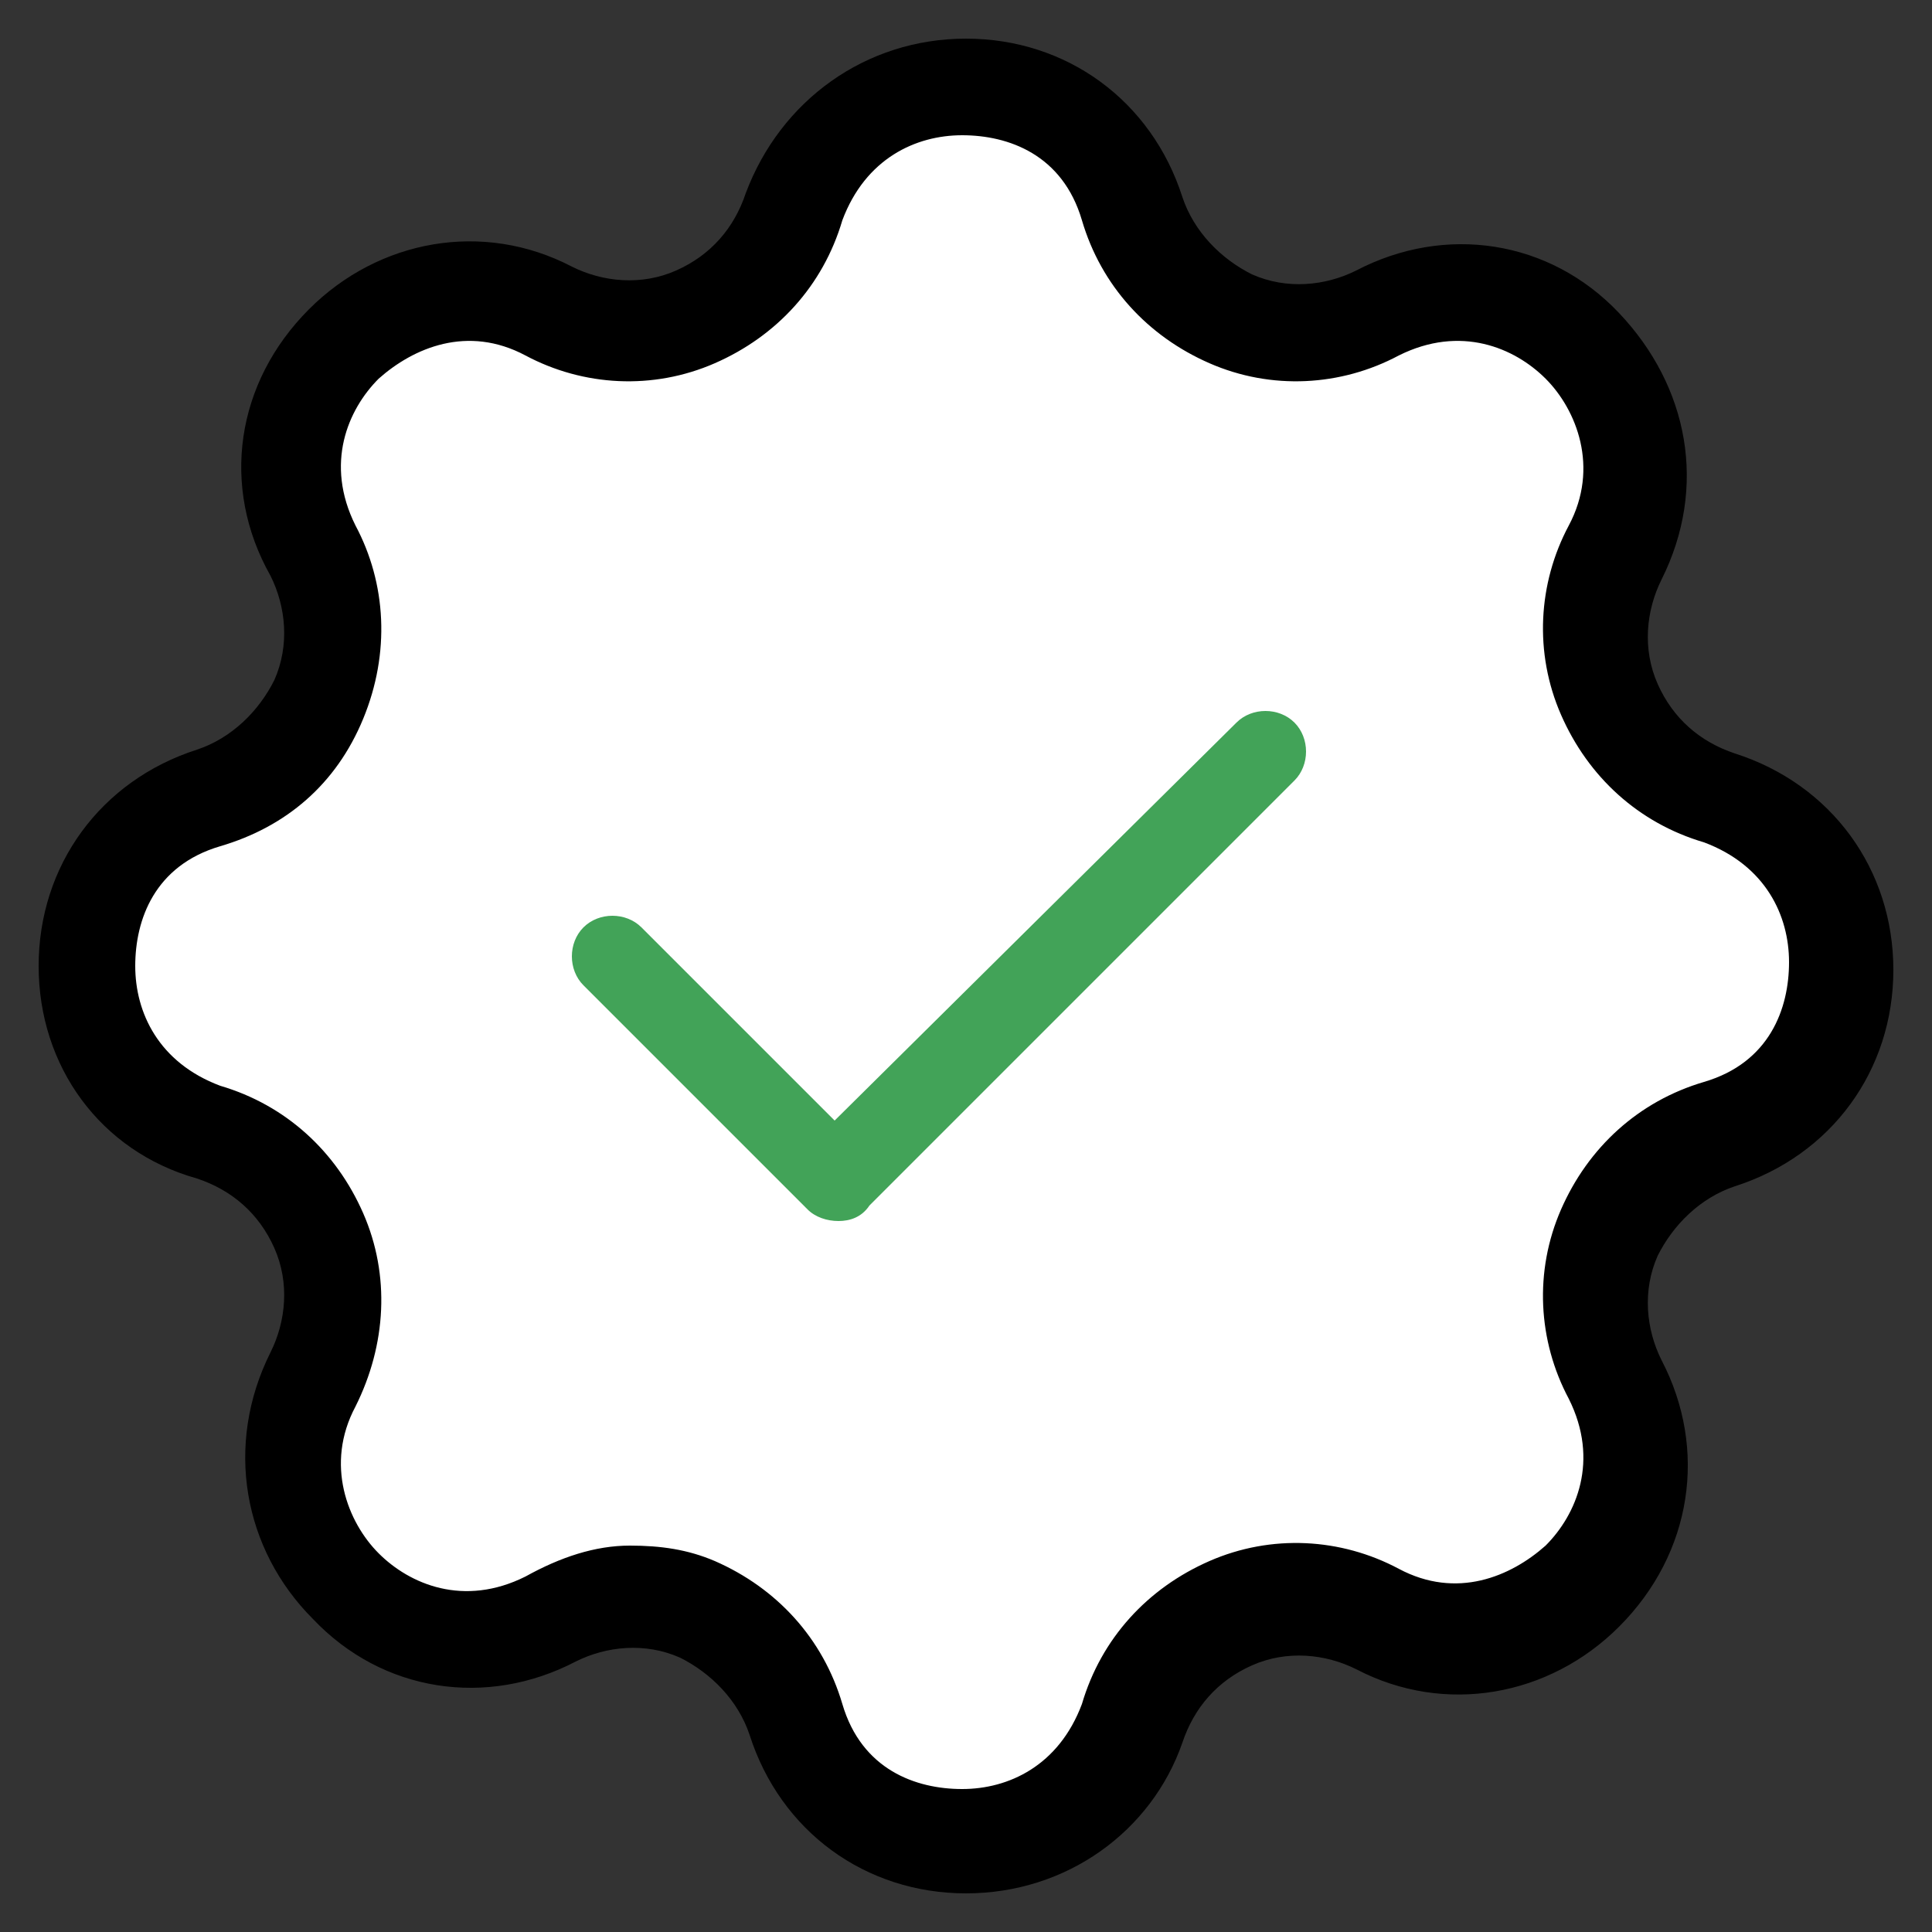
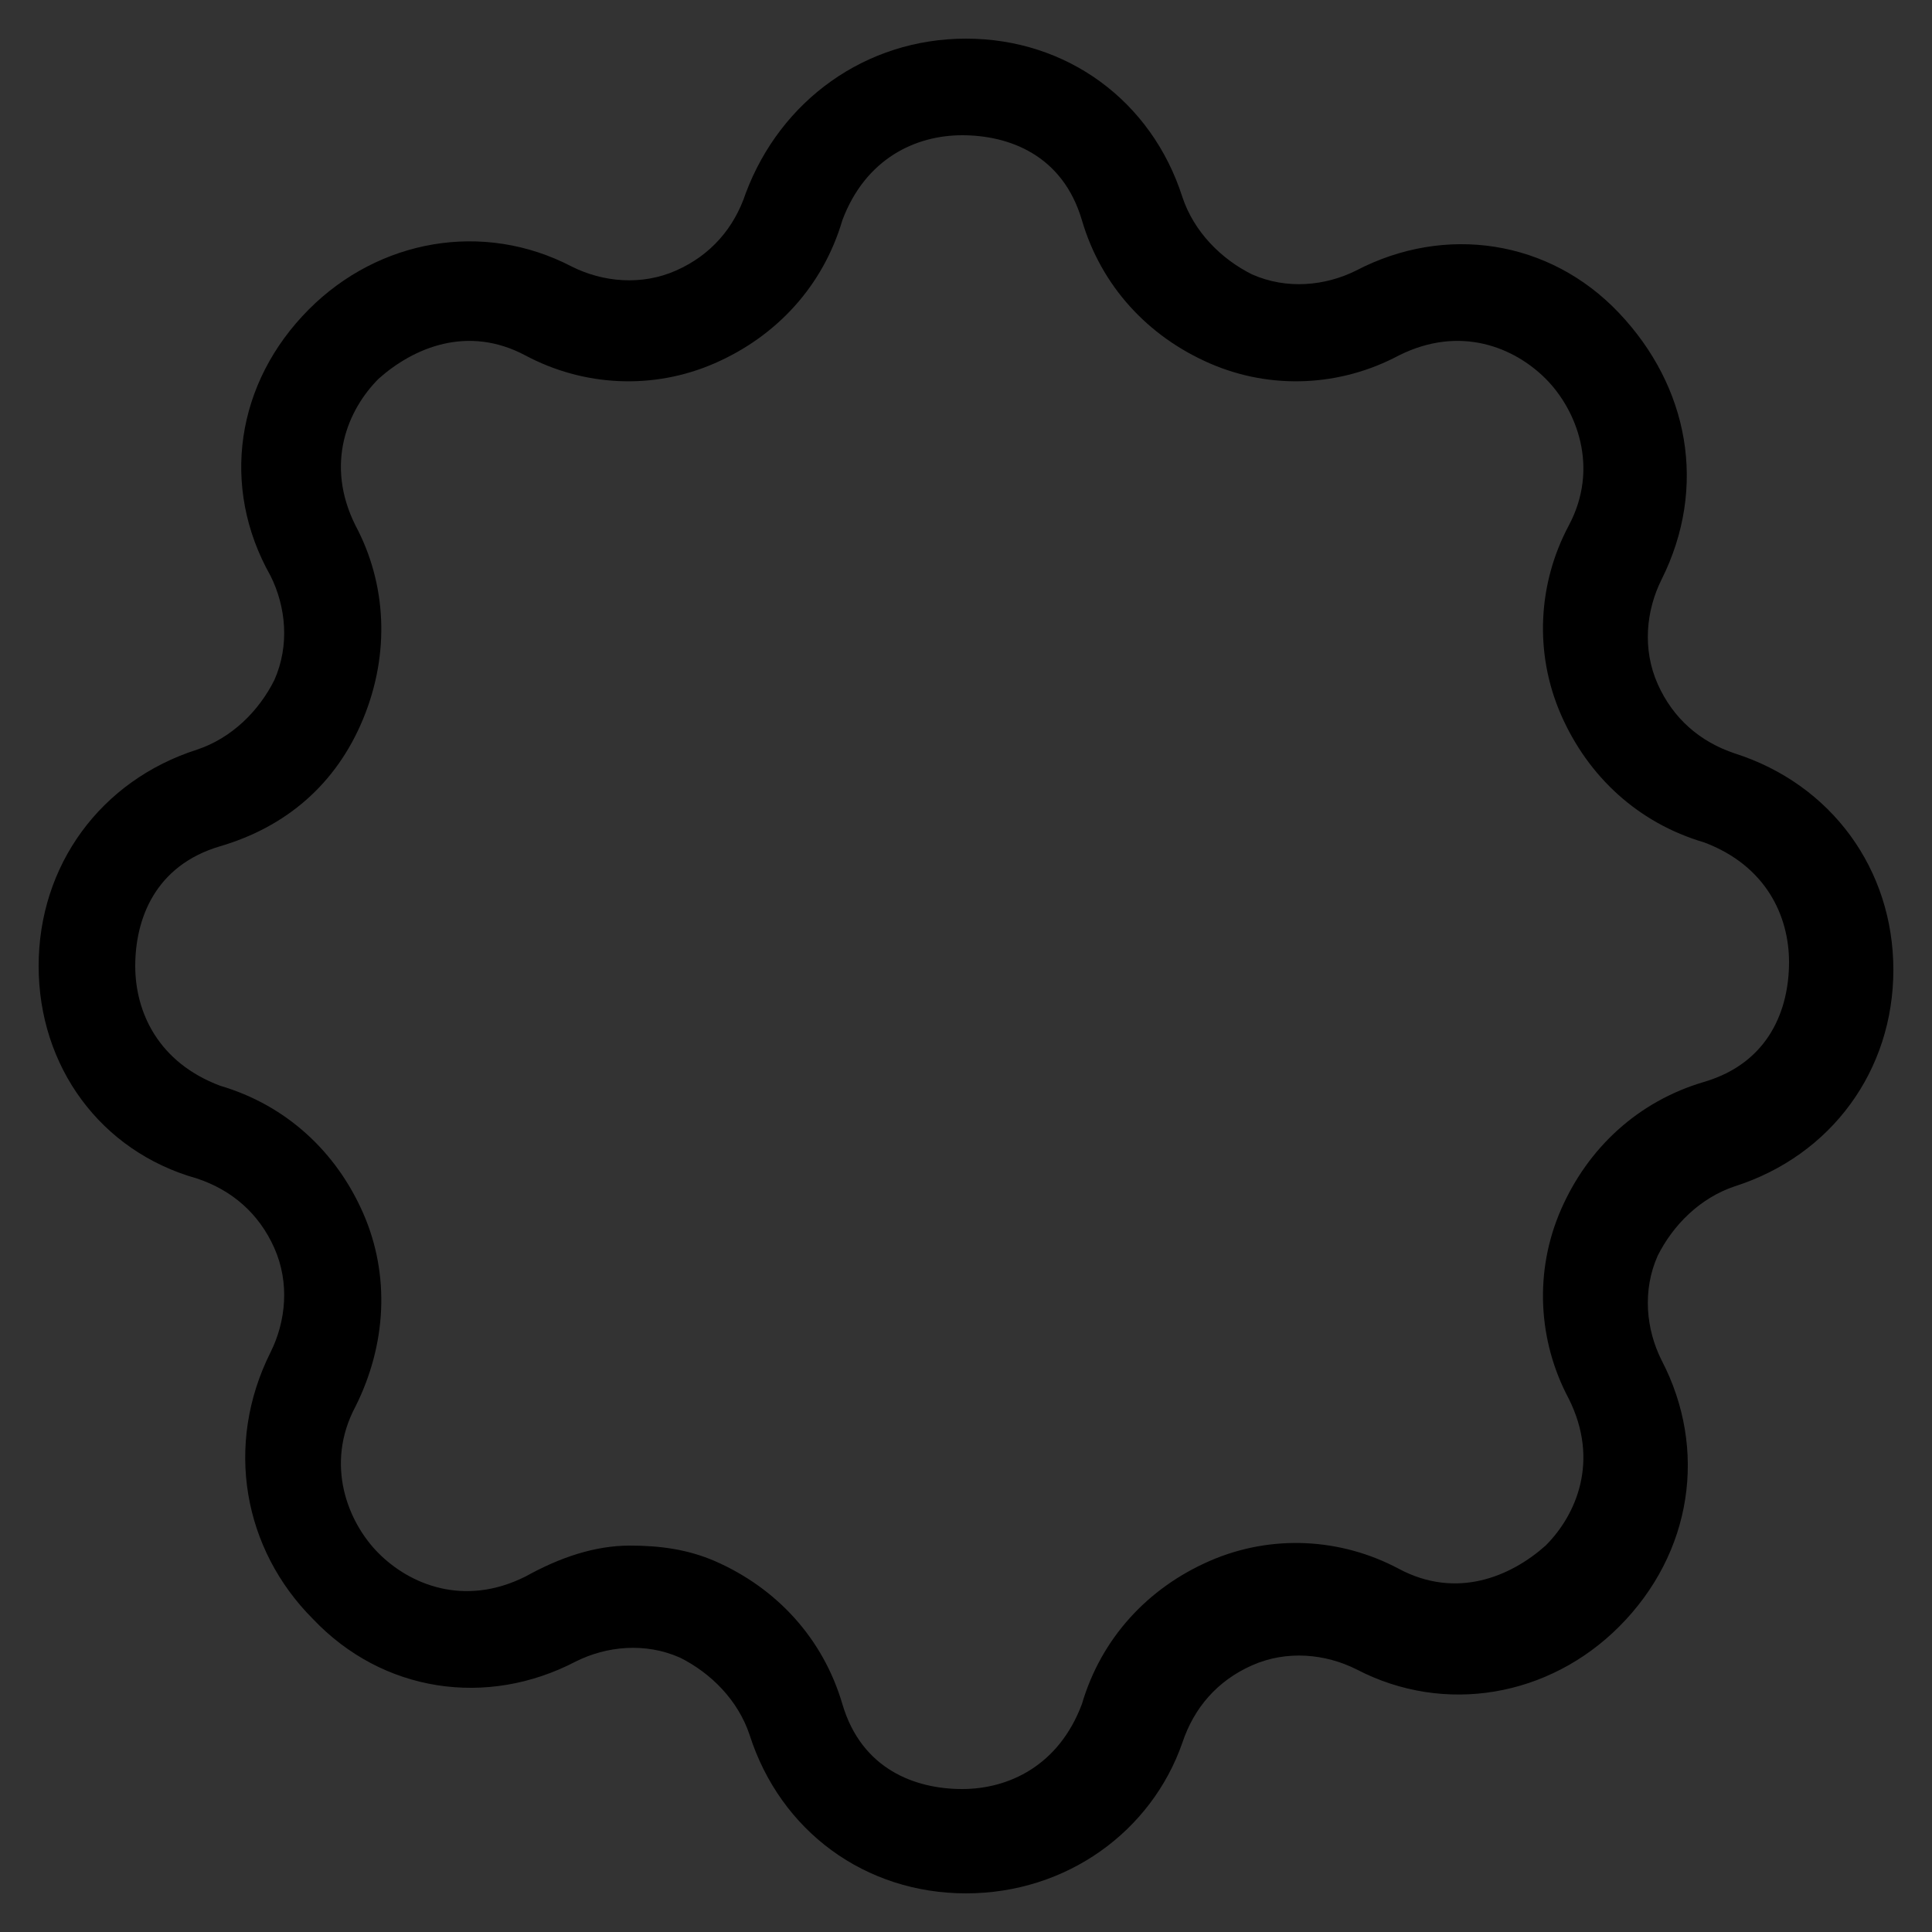
<svg xmlns="http://www.w3.org/2000/svg" version="1.1" id="Layer_1" x="0px" y="0px" viewBox="0 0 50 50" style="enable-background:new 0 0 50 50;" xml:space="preserve">
  <rect x="0" y="0" width="50" height="50" fill="#333333" stroke="none" />
  <style type="text/css">
	.st0{fill:#FFFFFF;}
	.st1{fill:#42A358;}
</style>
  <g>
-     <path class="st0" d="M29.3,5.5L29.3,5.5c0.8,2.7,3.9,4,6.4,2.7l0,0c3.9-2,8.2,2.2,6.1,6.1l0,0c-1.3,2.5,0,5.6,2.7,6.4l0,0   c4.2,1.3,4.2,7.3,0,8.7l0,0c-2.7,0.8-4,3.9-2.7,6.4l0,0c2,3.9-2.2,8.2-6.1,6.1l0,0c-2.5-1.3-5.6,0-6.4,2.7l0,0   c-1.3,4.2-7.3,4.2-8.7,0l0,0c-0.8-2.7-3.9-4-6.4-2.7l0,0c-3.9,2-8.2-2.2-6.1-6.1l0,0c1.3-2.5,0-5.6-2.7-6.4l0,0   c-4.2-1.3-4.2-7.3,0-8.7l0,0c2.7-0.8,4-3.9,2.7-6.4l0,0c-2-3.9,2.2-8.2,6.1-6.1l0,0c2.5,1.3,5.6,0,6.4-2.7l0,0   C22,1.3,28,1.3,29.3,5.5z" />
-     <path d="M25,49c-2.6,0-4.8-1.6-5.6-4.1c-0.3-0.9-1-1.6-1.8-2c-0.9-0.4-1.9-0.3-2.7,0.1c-2.3,1.2-5,0.8-6.8-1.1   c-1.8-1.8-2.3-4.5-1.1-6.9c0.4-0.8,0.5-1.8,0.1-2.7c-0.4-0.9-1.1-1.5-2-1.8C2.6,29.8,1,27.6,1,25c0-2.6,1.6-4.8,4.1-5.6   c0.9-0.3,1.6-1,2-1.8c0.4-0.9,0.3-1.9-0.1-2.7C5.7,12.6,6.1,9.9,8,8c1.8-1.8,4.5-2.3,6.8-1.1c0.8,0.4,1.8,0.5,2.7,0.1   c0.9-0.4,1.5-1.1,1.8-2C20.2,2.6,22.4,1,25,1s4.8,1.6,5.6,4.1l0,0c0.3,0.9,1,1.6,1.8,2c0.9,0.4,1.9,0.3,2.7-0.1   c2.3-1.2,5-0.8,6.8,1.1s2.3,4.5,1.1,6.9c-0.4,0.8-0.5,1.8-0.1,2.7c0.4,0.9,1.1,1.5,2,1.8c2.5,0.8,4.1,3,4.1,5.6   c0,2.6-1.6,4.8-4.1,5.6c-0.9,0.3-1.6,1-2,1.8c-0.4,0.9-0.3,1.9,0.1,2.7c1.2,2.3,0.8,5-1.1,6.9c-1.8,1.8-4.5,2.3-6.8,1.1   c-0.8-0.4-1.8-0.5-2.7-0.1c-0.9,0.4-1.5,1.1-1.8,2C29.8,47.4,27.6,49,25,49z M16.3,40c0.8,0,1.5,0.1,2.2,0.4c1.6,0.7,2.8,2,3.3,3.7   c0.5,1.7,1.9,2.2,3.1,2.2s2.5-0.6,3.1-2.2c0.5-1.7,1.7-3,3.3-3.7c1.6-0.7,3.4-0.6,4.9,0.2c1.5,0.8,2.9,0.2,3.8-0.6   c0.8-0.8,1.4-2.2,0.6-3.8c-0.8-1.5-0.9-3.3-0.2-4.9c0.7-1.6,2-2.8,3.7-3.3c1.7-0.5,2.2-1.9,2.2-3.1s-0.6-2.5-2.2-3.1   c-1.7-0.5-3-1.7-3.7-3.3s-0.6-3.4,0.2-4.9s0.2-3-0.6-3.8c-0.8-0.8-2.2-1.4-3.8-0.6c-1.5,0.8-3.3,0.9-4.9,0.2   c-1.6-0.7-2.8-2-3.3-3.7l0,0c-0.5-1.7-1.9-2.2-3.1-2.2s-2.5,0.6-3.1,2.2c-0.5,1.7-1.7,3-3.3,3.7c-1.6,0.7-3.4,0.6-4.9-0.2   c-1.5-0.8-2.9-0.2-3.8,0.6c-0.8,0.8-1.4,2.2-0.6,3.8c0.8,1.5,0.9,3.3,0.2,5s-2,2.8-3.7,3.3c-1.7,0.5-2.2,1.9-2.2,3.1   s0.6,2.5,2.2,3.1c1.7,0.5,3,1.7,3.7,3.3c0.7,1.6,0.6,3.4-0.2,5c-0.8,1.5-0.2,3,0.6,3.8c0.8,0.8,2.2,1.4,3.8,0.6   C14.5,40.3,15.4,40,16.3,40z" />
+     <path d="M25,49c-2.6,0-4.8-1.6-5.6-4.1c-0.3-0.9-1-1.6-1.8-2c-0.9-0.4-1.9-0.3-2.7,0.1c-2.3,1.2-5,0.8-6.8-1.1   c-1.8-1.8-2.3-4.5-1.1-6.9c0.4-0.8,0.5-1.8,0.1-2.7c-0.4-0.9-1.1-1.5-2-1.8C2.6,29.8,1,27.6,1,25c0-2.6,1.6-4.8,4.1-5.6   c0.9-0.3,1.6-1,2-1.8c0.4-0.9,0.3-1.9-0.1-2.7C5.7,12.6,6.1,9.9,8,8c1.8-1.8,4.5-2.3,6.8-1.1c0.8,0.4,1.8,0.5,2.7,0.1   c0.9-0.4,1.5-1.1,1.8-2C20.2,2.6,22.4,1,25,1s4.8,1.6,5.6,4.1l0,0c0.3,0.9,1,1.6,1.8,2c0.9,0.4,1.9,0.3,2.7-0.1   c2.3-1.2,5-0.8,6.8,1.1s2.3,4.5,1.1,6.9c-0.4,0.8-0.5,1.8-0.1,2.7c0.4,0.9,1.1,1.5,2,1.8c2.5,0.8,4.1,3,4.1,5.6   c0,2.6-1.6,4.8-4.1,5.6c-0.9,0.3-1.6,1-2,1.8c-0.4,0.9-0.3,1.9,0.1,2.7c1.2,2.3,0.8,5-1.1,6.9c-1.8,1.8-4.5,2.3-6.8,1.1   c-0.8-0.4-1.8-0.5-2.7-0.1c-0.9,0.4-1.5,1.1-1.8,2C29.8,47.4,27.6,49,25,49M16.3,40c0.8,0,1.5,0.1,2.2,0.4c1.6,0.7,2.8,2,3.3,3.7   c0.5,1.7,1.9,2.2,3.1,2.2s2.5-0.6,3.1-2.2c0.5-1.7,1.7-3,3.3-3.7c1.6-0.7,3.4-0.6,4.9,0.2c1.5,0.8,2.9,0.2,3.8-0.6   c0.8-0.8,1.4-2.2,0.6-3.8c-0.8-1.5-0.9-3.3-0.2-4.9c0.7-1.6,2-2.8,3.7-3.3c1.7-0.5,2.2-1.9,2.2-3.1s-0.6-2.5-2.2-3.1   c-1.7-0.5-3-1.7-3.7-3.3s-0.6-3.4,0.2-4.9s0.2-3-0.6-3.8c-0.8-0.8-2.2-1.4-3.8-0.6c-1.5,0.8-3.3,0.9-4.9,0.2   c-1.6-0.7-2.8-2-3.3-3.7l0,0c-0.5-1.7-1.9-2.2-3.1-2.2s-2.5,0.6-3.1,2.2c-0.5,1.7-1.7,3-3.3,3.7c-1.6,0.7-3.4,0.6-4.9-0.2   c-1.5-0.8-2.9-0.2-3.8,0.6c-0.8,0.8-1.4,2.2-0.6,3.8c0.8,1.5,0.9,3.3,0.2,5s-2,2.8-3.7,3.3c-1.7,0.5-2.2,1.9-2.2,3.1   s0.6,2.5,2.2,3.1c1.7,0.5,3,1.7,3.7,3.3c0.7,1.6,0.6,3.4-0.2,5c-0.8,1.5-0.2,3,0.6,3.8c0.8,0.8,2.2,1.4,3.8,0.6   C14.5,40.3,15.4,40,16.3,40z" />
  </g>
-   <path class="st1" d="M21.7,31.6c-0.3,0-0.6-0.1-0.8-0.3l-5.8-5.8c-0.4-0.4-0.4-1.1,0-1.5s1.1-0.4,1.5,0l5,5L32,18.7  c0.4-0.4,1.1-0.4,1.5,0s0.4,1.1,0,1.5l-11,11C22.3,31.5,22,31.6,21.7,31.6z" />
</svg>